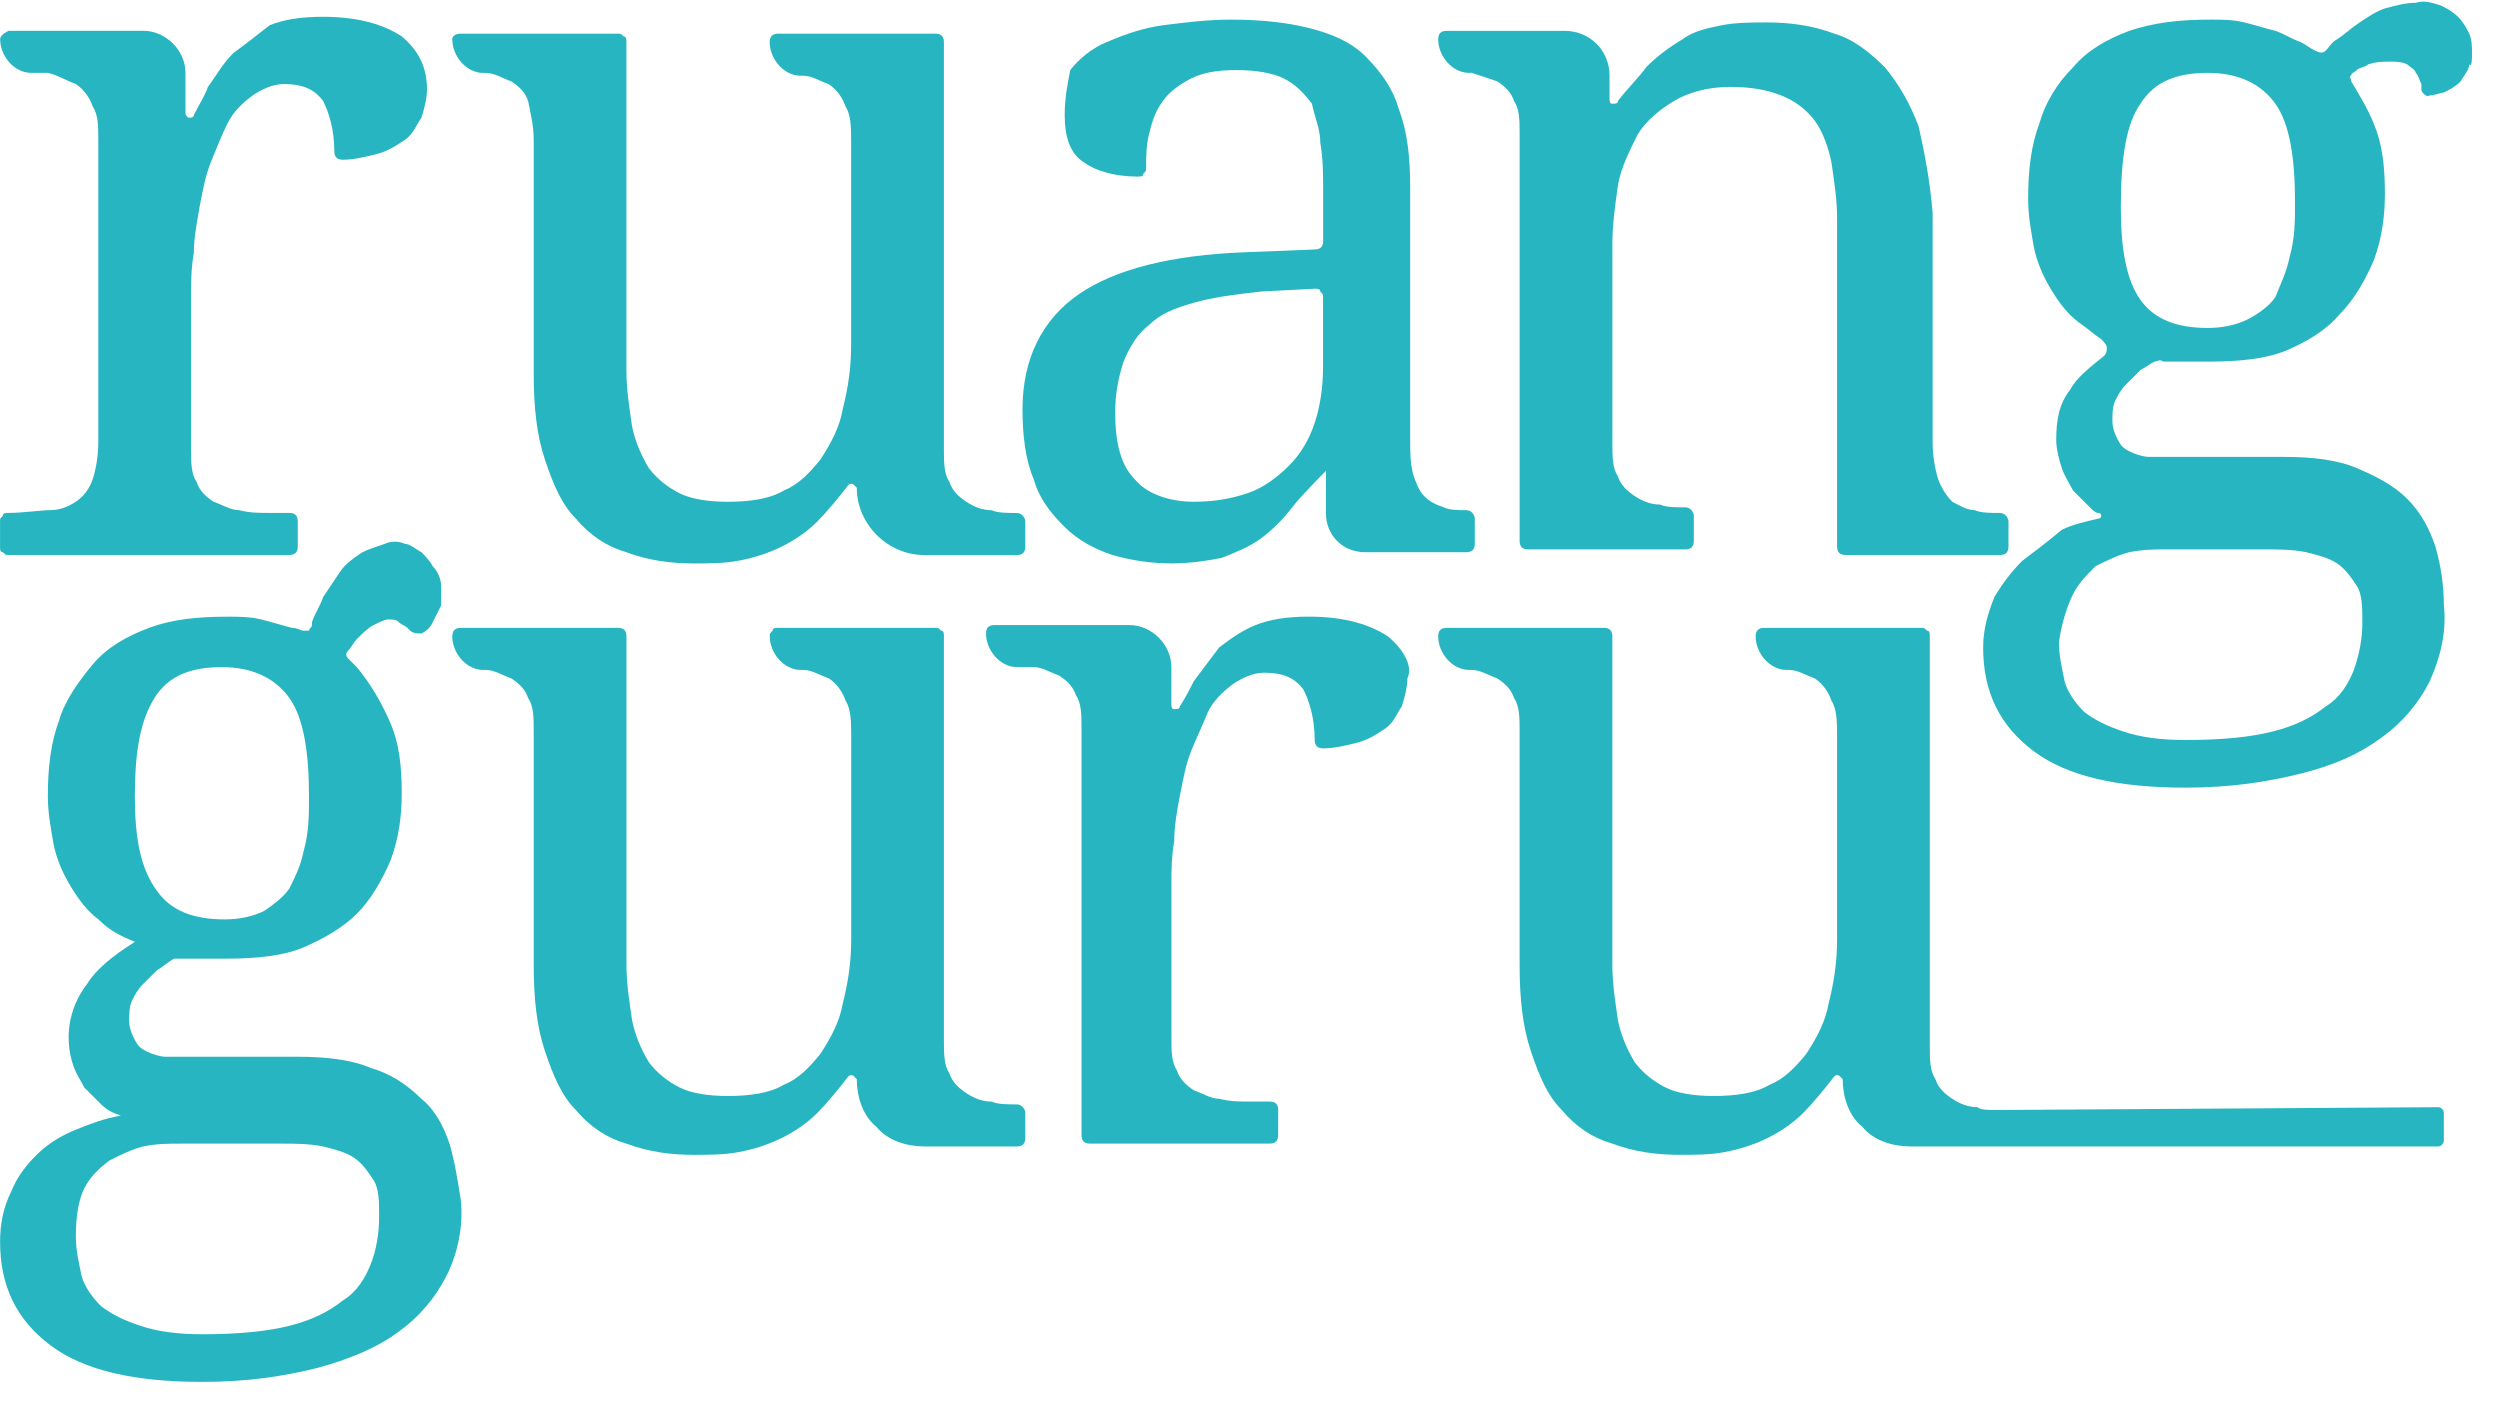
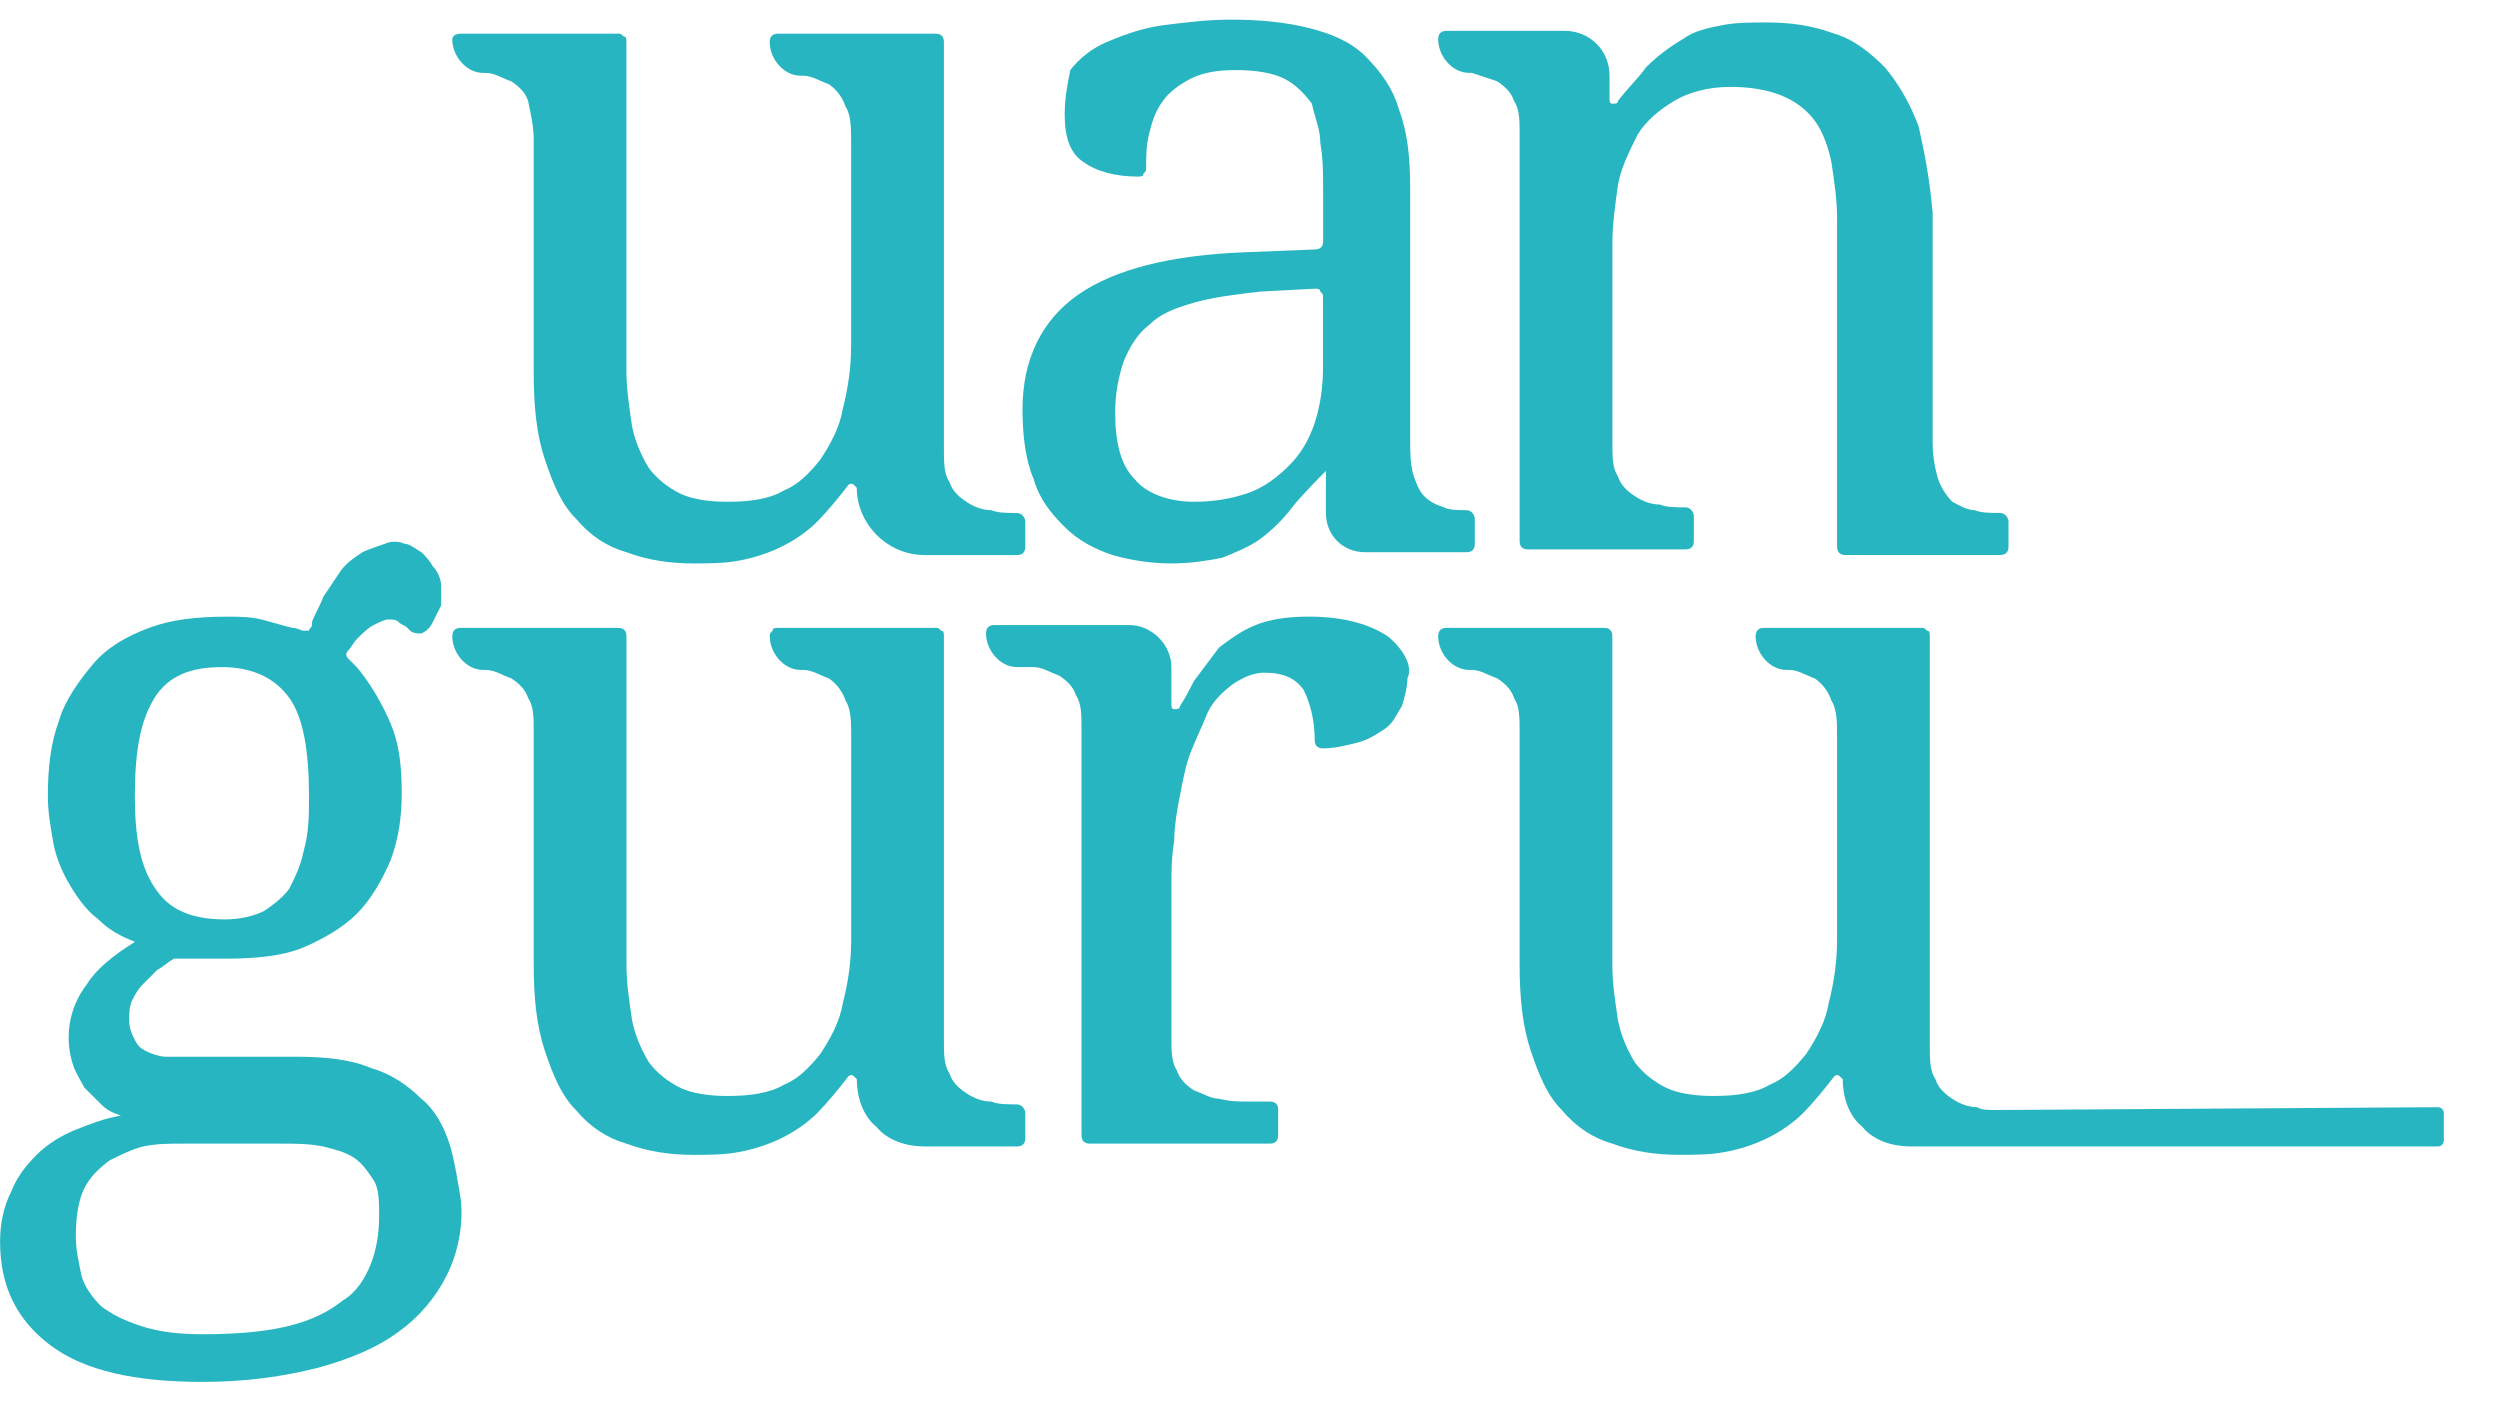
<svg xmlns="http://www.w3.org/2000/svg" width="66" height="37" fill="none" version="1.1" viewBox="0 0 66 37">
  <title>Ruangguru logo</title>
  <g fill="#27B6C1">
-     <path d="m2.002 2.219c0.222 0.148 0.371 0.37 0.445 0.592 0.148 0.222 0.148 0.518 0.148 0.888v7.992c0 0.37-0.074 0.74-0.148 0.962s-0.222 0.444-0.445 0.592-0.445 0.222-0.667 0.222-0.742 0.074-1.112 0.074c-0.074 0-0.148 0-0.148 0.074-0.074 0.074-0.074 0.074-0.074 0.148v0.666c0 0.074 0 0.148 0.074 0.148 0.074 0.074 0.074 0.074 0.148 0.074h7.416c0.148 0 0.222-0.074 0.222-0.222v-0.666c0-0.148-0.074-0.222-0.222-0.222h-0.519c-0.297 0-0.519 0-0.816-0.074-0.222 0-0.445-0.148-0.667-0.222-0.222-0.148-0.371-0.296-0.445-0.518-0.148-0.222-0.148-0.518-0.148-0.888v-4.07c0-0.296 0-0.666 0.074-1.11 0-0.37 0.074-0.74 0.148-1.184 0.074-0.37 0.148-0.814 0.297-1.184 0.148-0.37 0.297-0.74 0.445-1.036 0.148-0.296 0.371-0.518 0.667-0.74 0.222-0.148 0.519-0.296 0.816-0.296 0.519 0 0.816 0.148 1.038 0.444 0.148 0.296 0.297 0.74 0.297 1.332 0 0.148 0.074 0.222 0.222 0.222 0.297 0 0.593-0.074 0.89-0.148 0.297-0.074 0.519-0.222 0.742-0.37 0.222-0.148 0.297-0.37 0.445-0.592 0.074-0.222 0.148-0.518 0.148-0.74 0-0.592-0.223-1.036-0.667-1.406-0.445-0.296-1.112-0.518-2.076-0.518-0.593 0-1.038 0.074-1.409 0.222-0.371 0.296-0.667 0.518-0.964 0.74-0.297 0.296-0.445 0.592-0.667 0.888-0.074 0.222-0.222 0.444-0.371 0.74 0 0.074-0.074 0.074-0.148 0.074-0.074-0.074-0.074-0.074-0.074-0.148v-1.036c0-0.592-0.519-1.11-1.112-1.11h-3.559c-0.148 0.074-0.222 0.148-0.222 0.222 0 0.444 0.371 0.888 0.816 0.888h0.445c0.297 0.074 0.519 0.222 0.742 0.296z" />
    <path d="m32.852 6.66c-1.928 0.074-3.411 0.444-4.375 1.11-0.964 0.666-1.483 1.702-1.483 3.034 0 0.666 0.074 1.332 0.297 1.85 0.148 0.518 0.445 0.888 0.816 1.258s0.816 0.592 1.261 0.74c0.519 0.148 1.038 0.222 1.557 0.222s0.964-0.074 1.335-0.148c0.371-0.148 0.742-0.296 1.038-0.518 0.297-0.222 0.593-0.518 0.816-0.814 0.222-0.296 0.89-0.962 0.89-0.962v1.11c0 0.592 0.445 1.036 1.038 1.036h2.67c0.148 0 0.223-0.074 0.223-0.222v-0.666c0-0.074-0.074-0.222-0.223-0.222-0.223 0-0.445 0-0.593-0.074-0.223-0.074-0.371-0.148-0.519-0.296-0.148-0.148-0.223-0.37-0.297-0.592-0.074-0.296-0.074-0.592-0.074-0.888v-6.66c0-0.814-0.074-1.48-0.297-2.072-0.148-0.518-0.445-0.962-0.89-1.406-0.371-0.37-0.89-0.592-1.483-0.74s-1.261-0.222-2.076-0.222c-0.593 0-1.187 0.074-1.78 0.148-0.519 0.074-0.964 0.222-1.483 0.444-0.371 0.148-0.742 0.444-0.964 0.74-0.074 0.37-0.148 0.74-0.148 1.184 0 0.592 0.148 1.036 0.519 1.258 0.297 0.222 0.816 0.37 1.409 0.37 0.074 0 0.148 0 0.148-0.074 0.074-0.074 0.074-0.074 0.074-0.148 0-0.296 0-0.592 0.074-0.888 0.074-0.296 0.148-0.592 0.371-0.888 0.148-0.222 0.445-0.444 0.742-0.592s0.667-0.222 1.187-0.222 0.964 0.074 1.261 0.222 0.519 0.37 0.742 0.666c0.074 0.37 0.222 0.666 0.222 1.036 0.074 0.444 0.074 0.814 0.074 1.258v1.332c0 0.148-0.074 0.222-0.223 0.222l-1.854 0.074zm2.076 3.034c0 0.518-0.074 1.036-0.223 1.48s-0.371 0.814-0.667 1.11-0.667 0.592-1.112 0.74c-0.445 0.148-0.89 0.222-1.409 0.222-0.667 0-1.261-0.222-1.557-0.592-0.371-0.37-0.519-0.962-0.519-1.776 0-0.444 0.074-0.888 0.222-1.332 0.148-0.37 0.371-0.74 0.667-0.962 0.297-0.296 0.667-0.444 1.187-0.592s1.112-0.222 1.78-0.296l1.409-0.074c0.074 0 0.148 0 0.148 0.074 0.074 0.074 0.074 0.074 0.074 0.148v1.85z" />
    <path d="m11.94 1.037c0 0.444 0.371 0.888 0.816 0.888h0.074c0.223 0 0.445 0.148 0.667 0.222 0.222 0.148 0.371 0.296 0.445 0.518 0.074 0.37 0.148 0.666 0.148 1.036v6.142c0 0.888 0.074 1.628 0.297 2.294 0.223 0.666 0.445 1.184 0.816 1.554 0.371 0.444 0.816 0.74 1.335 0.888 0.593 0.222 1.187 0.296 1.78 0.296 0.371 0 0.816 0 1.187-0.074 0.816-0.148 1.557-0.518 2.076-1.036 0.223-0.222 0.593-0.666 0.816-0.962 0 0 0.074-0.074 0.148 0l0.074 0.074c0 0.962 0.816 1.776 1.78 1.776h2.447c0.148 0 0.222-0.074 0.222-0.222v-0.666c0-0.074-0.074-0.222-0.222-0.222-0.223 0-0.519 0-0.667-0.074-0.223 0-0.445-0.074-0.667-0.222-0.222-0.148-0.371-0.296-0.445-0.518-0.148-0.222-0.148-0.518-0.148-0.888v-10.73c0-0.148-0.074-0.222-0.223-0.222h-4.153c-0.148 0-0.223 0.074-0.223 0.222 0 0.444 0.371 0.888 0.816 0.888h0.074c0.223 0 0.445 0.148 0.667 0.222 0.223 0.148 0.371 0.37 0.445 0.592 0.148 0.222 0.148 0.592 0.148 0.962v5.328c0 0.592-0.074 1.11-0.223 1.702-0.074 0.444-0.297 0.888-0.593 1.332-0.297 0.37-0.593 0.666-0.964 0.814-0.371 0.222-0.89 0.296-1.483 0.296-0.519 0-0.964-0.074-1.261-0.222s-0.593-0.37-0.816-0.666c-0.223-0.37-0.371-0.74-0.445-1.11-0.074-0.518-0.148-0.962-0.148-1.48v-8.658c0-0.074 0-0.148-0.074-0.148-0.074-0.074-0.074-0.074-0.148-0.074h-4.153c-0.148 0-0.222 0.074-0.222 0.148z" />
-     <path d="m53.394 14.8c-0.297 0.296-0.519 0.592-0.742 0.962-0.148 0.37-0.297 0.814-0.297 1.332 0 1.184 0.445 2.072 1.335 2.738s2.225 0.962 4.005 0.962c1.187 0 2.151-0.148 3.04-0.37 0.89-0.222 1.557-0.518 2.151-0.962 0.519-0.37 0.964-0.888 1.261-1.48 0.297-0.666 0.445-1.332 0.371-1.998 0-0.518-0.074-1.036-0.223-1.554-0.148-0.444-0.371-0.888-0.742-1.258s-0.816-0.592-1.335-0.814-1.187-0.296-1.928-0.296h-2.892-0.667c-0.148 0-0.371-0.074-0.519-0.148-0.148-0.074-0.223-0.148-0.297-0.296-0.074-0.148-0.148-0.296-0.148-0.518 0-0.148 0-0.37 0.074-0.518 0.074-0.148 0.148-0.296 0.297-0.444 0.148-0.148 0.223-0.222 0.371-0.37 0.148-0.074 0.222-0.148 0.371-0.222 0.074 0 0.148-0.074 0.222 0h0.148 0.371 0.371 0.371c0.742 0 1.483-0.074 2.002-0.296s1.038-0.518 1.409-0.962c0.371-0.37 0.667-0.888 0.89-1.406 0.223-0.592 0.297-1.184 0.297-1.776 0-0.74-0.074-1.332-0.297-1.85-0.148-0.37-0.371-0.74-0.593-1.11 0-0.074-0.074-0.148 0-0.148 0-0.074 0.074-0.074 0.148-0.148s0.223-0.074 0.297-0.148c0.223-0.074 0.371-0.074 0.593-0.074 0.148 0 0.297 0 0.445 0.074 0.074 0.074 0.223 0.148 0.223 0.222 0.074 0.074 0.074 0.148 0.148 0.296v0.148c0 0.074 0.148 0.222 0.223 0.148 0.148 0 0.297-0.074 0.371-0.074 0.148-0.074 0.297-0.148 0.445-0.296 0.074-0.148 0.223-0.296 0.223-0.444 0.074 0.074 0.074-0.148 0.074-0.296s0-0.37-0.074-0.518c-0.074-0.148-0.148-0.296-0.297-0.444-0.148-0.148-0.297-0.222-0.445-0.296-0.223-0.074-0.445-0.148-0.667-0.074-0.297 0-0.519 0.074-0.816 0.148-0.223 0.074-0.445 0.222-0.667 0.37-0.223 0.148-0.371 0.296-0.593 0.444-0.148 0.074-0.223 0.222-0.297 0.296-0.074 0.074-0.148 0.074-0.297 0s-0.222-0.148-0.371-0.222c-0.222-0.074-0.445-0.222-0.667-0.296-0.297-0.074-0.519-0.148-0.816-0.222s-0.593-0.074-0.89-0.074c-0.816 0-1.483 0.074-2.151 0.296-0.593 0.222-1.112 0.518-1.483 0.962-0.445 0.444-0.742 0.962-0.89 1.48-0.223 0.592-0.297 1.258-0.297 1.998 0 0.444 0.074 0.814 0.148 1.258 0.074 0.37 0.223 0.74 0.445 1.11 0.223 0.37 0.445 0.666 0.742 0.888 0.223 0.148 0.371 0.296 0.593 0.444 0.074 0.074 0.148 0.148 0.148 0.222s0 0.148-0.074 0.222c-0.371 0.296-0.742 0.592-0.89 0.888-0.297 0.37-0.371 0.814-0.371 1.332 0 0.222 0.074 0.518 0.148 0.74 0.074 0.222 0.222 0.444 0.297 0.592l0.445 0.444c0.074 0.074 0.148 0.148 0.223 0.148 0.074 0 0.074 0.074 0.074 0.074 0 0.074-0.074 0.074-0.074 0.074-0.297 0.074-0.667 0.148-0.964 0.296-0.445 0.37-0.742 0.592-1.038 0.814zm3.115-12.062c0.371-0.592 0.964-0.814 1.78-0.814 0.816 0 1.409 0.296 1.78 0.814s0.519 1.406 0.519 2.59c0 0.518 0 0.962-0.148 1.48-0.074 0.37-0.223 0.666-0.371 1.036-0.148 0.222-0.445 0.444-0.742 0.592-0.297 0.148-0.667 0.222-1.038 0.222-0.816 0-1.409-0.222-1.78-0.74s-0.519-1.332-0.519-2.442c0-1.332 0.148-2.22 0.519-2.738zm-1.78 12.95c0.148-0.296 0.371-0.518 0.593-0.74 0.297-0.148 0.593-0.296 0.89-0.37 0.371-0.074 0.667-0.074 1.038-0.074h2.521c0.371 0 0.742 0 1.112 0.074 0.297 0.074 0.593 0.148 0.816 0.296s0.371 0.37 0.519 0.592 0.148 0.592 0.148 0.962c0 0.444-0.074 0.814-0.223 1.258-0.148 0.37-0.371 0.74-0.742 0.962-0.371 0.296-0.816 0.518-1.409 0.666-0.593 0.148-1.335 0.222-2.299 0.222-0.667 0-1.187-0.074-1.631-0.222-0.445-0.148-0.742-0.296-1.038-0.518-0.222-0.222-0.445-0.518-0.519-0.814-0.074-0.37-0.148-0.666-0.148-1.036 0.074-0.518 0.223-0.962 0.371-1.258z" />
    <path d="m50.65 3.33c-0.223-0.592-0.519-1.11-0.89-1.554-0.371-0.37-0.816-0.74-1.335-0.888-0.593-0.222-1.187-0.296-1.78-0.296-0.371 0-0.816 0-1.187 0.074-0.371 0.074-0.742 0.148-1.038 0.37-0.371 0.222-0.667 0.444-0.964 0.74-0.148 0.222-0.519 0.592-0.742 0.888 0 0.074-0.074 0.074-0.148 0.074s-0.074-0.074-0.074-0.148v-0.592c0-0.666-0.519-1.184-1.187-1.184h-3.115c-0.148 0-0.222 0.074-0.222 0.222 0 0.444 0.371 0.888 0.816 0.888h0.074c0.223 0.074 0.445 0.148 0.667 0.222 0.222 0.148 0.371 0.296 0.445 0.518 0.148 0.222 0.148 0.518 0.148 0.888v10.73c0 0.148 0.074 0.222 0.223 0.222h4.153c0.148 0 0.223-0.074 0.223-0.222v-0.666c0-0.074-0.074-0.222-0.223-0.222-0.223 0-0.519 0-0.667-0.074-0.223 0-0.445-0.074-0.667-0.222-0.223-0.148-0.371-0.296-0.445-0.518-0.148-0.222-0.148-0.518-0.148-0.888v-5.254c0-0.518 0.074-1.036 0.148-1.554 0.074-0.444 0.297-0.888 0.519-1.332 0.223-0.37 0.593-0.666 0.964-0.888 0.371-0.222 0.89-0.37 1.483-0.37 0.519 0 0.964 0.074 1.335 0.222 0.371 0.148 0.667 0.37 0.89 0.666 0.223 0.296 0.371 0.74 0.445 1.11 0.074 0.518 0.148 0.962 0.148 1.48v8.658c0 0.148 0.074 0.222 0.223 0.222h4.079c0.148 0 0.223-0.074 0.223-0.222v-0.666c0-0.074-0.074-0.222-0.223-0.222-0.223 0-0.519 0-0.667-0.074-0.223 0-0.445-0.148-0.593-0.222-0.148-0.148-0.297-0.37-0.371-0.592-0.074-0.222-0.148-0.592-0.148-0.962v-6.068c-0.074-0.888-0.222-1.628-0.371-2.294z" />
    <path d="m11.865 30.192c-0.148-0.444-0.371-0.888-0.742-1.184-0.371-0.37-0.816-0.666-1.335-0.814-0.519-0.222-1.187-0.296-1.928-0.296h-2.892-0.593c-0.148 0-0.371-0.074-0.519-0.148-0.148-0.074-0.222-0.148-0.297-0.296s-0.148-0.296-0.148-0.518c0-0.148 0-0.37 0.074-0.518 0.074-0.148 0.148-0.296 0.297-0.444 0.148-0.148 0.222-0.222 0.371-0.37 0.148-0.074 0.297-0.222 0.445-0.296h0.297 0.371 0.371 0.371c0.742 0 1.483-0.074 2.002-0.296s1.038-0.518 1.409-0.888c0.371-0.37 0.667-0.888 0.89-1.406 0.222-0.592 0.297-1.184 0.297-1.776 0-0.74-0.074-1.332-0.297-1.85-0.223-0.518-0.519-1.036-0.89-1.48-0.074-0.074-0.148-0.148-0.222-0.222-0.074-0.074-0.074-0.148 0-0.222 0.074-0.074 0.148-0.222 0.222-0.296 0.148-0.148 0.297-0.296 0.445-0.37 0.148-0.074 0.297-0.148 0.371-0.148 0.148 0 0.223 0 0.297 0.074 0.074 0.074 0.148 0.074 0.223 0.148l0.074 0.074c0.074 0.074 0.222 0.074 0.297 0.074 0.148-0.074 0.223-0.148 0.297-0.296 0.074-0.148 0.148-0.296 0.223-0.444v-0.518c0-0.148-0.074-0.37-0.223-0.518-0.074-0.148-0.222-0.296-0.297-0.37-0.148-0.074-0.297-0.222-0.445-0.222-0.148-0.074-0.371-0.074-0.519 0-0.223 0.074-0.445 0.148-0.593 0.222-0.222 0.148-0.445 0.296-0.593 0.518-0.148 0.222-0.297 0.444-0.445 0.666-0.074 0.222-0.222 0.444-0.297 0.666v0.074c0 0.074-0.074 0.074-0.074 0.148h-0.148c-0.074 0-0.148-0.074-0.297-0.074-0.297-0.074-0.519-0.148-0.816-0.222s-0.593-0.074-0.89-0.074c-0.816 0-1.483 0.074-2.076 0.296s-1.112 0.518-1.483 0.962-0.742 0.962-0.89 1.48c-0.222 0.592-0.297 1.258-0.297 1.998 0 0.444 0.074 0.814 0.148 1.258 0.074 0.37 0.222 0.74 0.445 1.11s0.445 0.666 0.742 0.888c0.297 0.296 0.593 0.444 0.964 0.592-0.593 0.37-1.038 0.74-1.261 1.11-0.519 0.666-0.593 1.48-0.371 2.146 0.074 0.222 0.222 0.444 0.297 0.592 0.148 0.148 0.297 0.296 0.445 0.444 0.148 0.148 0.297 0.222 0.519 0.296-0.445 0.074-0.816 0.222-1.187 0.37-0.371 0.148-0.742 0.37-1.038 0.666-0.297 0.296-0.519 0.592-0.667 0.962-0.222 0.444-0.297 0.888-0.297 1.332 0 1.184 0.445 2.072 1.335 2.738 0.89 0.666 2.225 0.962 4.005 0.962 1.187 0 2.151-0.148 3.04-0.37 0.816-0.222 1.557-0.518 2.151-0.962 0.519-0.37 0.964-0.888 1.261-1.48s0.445-1.332 0.371-1.998c-0.074-0.444-0.148-0.962-0.297-1.48zm-7.787-11.766c0.371-0.592 0.964-0.814 1.78-0.814s1.409 0.296 1.78 0.814c0.371 0.518 0.519 1.406 0.519 2.59 0 0.518 0 0.962-0.148 1.48-0.074 0.37-0.222 0.666-0.371 0.962-0.148 0.222-0.445 0.444-0.667 0.592-0.297 0.148-0.667 0.222-1.038 0.222-0.816 0-1.409-0.222-1.78-0.74-0.445-0.592-0.593-1.406-0.593-2.516 0-1.184 0.148-1.998 0.519-2.59zm5.71 14.948c-0.148 0.37-0.371 0.74-0.742 0.962-0.371 0.296-0.816 0.518-1.409 0.666s-1.335 0.222-2.299 0.222c-0.667 0-1.187-0.074-1.631-0.222-0.445-0.148-0.742-0.296-1.038-0.518-0.222-0.222-0.445-0.518-0.519-0.814-0.074-0.37-0.148-0.666-0.148-1.036 0-0.518 0.074-0.962 0.222-1.258 0.148-0.296 0.371-0.518 0.667-0.74 0.297-0.148 0.593-0.296 0.89-0.37 0.371-0.074 0.667-0.074 1.038-0.074h2.595c0.371 0 0.742 0 1.112 0.074 0.297 0.074 0.593 0.148 0.816 0.296s0.371 0.37 0.519 0.592c0.148 0.222 0.148 0.592 0.148 0.962 0 0.444-0.074 0.888-0.222 1.258z" />
    <path d="m11.94 16.798c0 0.444 0.371 0.888 0.816 0.888h0.074c0.223 0 0.445 0.148 0.667 0.222 0.222 0.148 0.371 0.296 0.445 0.518 0.148 0.222 0.148 0.518 0.148 0.888v6.142c0 0.888 0.074 1.628 0.297 2.294 0.223 0.666 0.445 1.184 0.816 1.554 0.371 0.444 0.816 0.74 1.335 0.888 0.593 0.222 1.187 0.296 1.78 0.296 0.371 0 0.816 0 1.187-0.074 0.816-0.148 1.557-0.518 2.076-1.036 0.223-0.222 0.593-0.666 0.816-0.962 0 0 0.074-0.074 0.148 0l0.074 0.074c0 0.444 0.148 0.962 0.519 1.258 0.297 0.37 0.816 0.518 1.261 0.518h2.447c0.148 0 0.222-0.074 0.222-0.222v-0.666c0-0.074-0.074-0.222-0.222-0.222-0.223 0-0.519 0-0.667-0.074-0.223 0-0.445-0.074-0.667-0.222-0.222-0.148-0.371-0.296-0.445-0.518-0.148-0.222-0.148-0.518-0.148-0.888v-10.656c0-0.074 0-0.148-0.074-0.148-0.074-0.074-0.074-0.074-0.148-0.074h-4.153c-0.074 0-0.148 0-0.148 0.074-0.074 0.074-0.074 0.074-0.074 0.148 0 0.444 0.371 0.888 0.816 0.888h0.074c0.223 0 0.445 0.148 0.667 0.222 0.223 0.148 0.371 0.37 0.445 0.592 0.148 0.222 0.148 0.592 0.148 0.962v5.328c0 0.592-0.074 1.11-0.223 1.702-0.074 0.444-0.297 0.888-0.593 1.332-0.297 0.37-0.593 0.666-0.964 0.814-0.371 0.222-0.89 0.296-1.483 0.296-0.519 0-0.964-0.074-1.261-0.222s-0.593-0.37-0.816-0.666c-0.223-0.37-0.371-0.74-0.445-1.11-0.074-0.518-0.148-0.962-0.148-1.48v-8.658c0-0.148-0.074-0.222-0.223-0.222h-4.153c-0.148 0-0.222 0.074-0.222 0.222z" />
    <path d="m36.634 16.797c-0.445-0.296-1.112-0.518-2.076-0.518-0.593 0-1.038 0.074-1.409 0.222s-0.667 0.37-0.964 0.592c-0.223 0.296-0.445 0.592-0.667 0.888-0.074 0.148-0.222 0.444-0.371 0.666 0 0.074-0.074 0.074-0.148 0.074-0.074 0-0.074-0.074-0.074-0.148v-0.962c0-0.592-0.519-1.11-1.112-1.11h-3.559c-0.148 0-0.223 0.074-0.223 0.222 0 0.444 0.371 0.888 0.816 0.888h0.445c0.222 0 0.445 0.148 0.667 0.222 0.223 0.148 0.371 0.296 0.445 0.518 0.148 0.222 0.148 0.518 0.148 0.888v10.73c0 0.148 0.074 0.222 0.223 0.222h4.746c0.148 0 0.223-0.074 0.223-0.222v-0.666c0-0.148-0.074-0.222-0.223-0.222h-0.519c-0.297 0-0.519 0-0.816-0.074-0.223 0-0.445-0.148-0.667-0.222-0.222-0.148-0.371-0.296-0.445-0.518-0.148-0.222-0.148-0.518-0.148-0.888v-4.07c0-0.296 0-0.666 0.074-1.11 0-0.37 0.074-0.814 0.148-1.184 0.074-0.37 0.148-0.814 0.297-1.184s0.297-0.666 0.445-1.036c0.148-0.296 0.371-0.518 0.667-0.74 0.223-0.148 0.519-0.296 0.816-0.296 0.519 0 0.816 0.148 1.038 0.444 0.148 0.296 0.297 0.74 0.297 1.332 0 0.148 0.074 0.222 0.223 0.222 0.297 0 0.593-0.074 0.89-0.148 0.297-0.074 0.519-0.222 0.742-0.37 0.223-0.148 0.297-0.37 0.445-0.592 0.074-0.222 0.148-0.518 0.148-0.74 0.148-0.296-0.074-0.74-0.519-1.11z" />
    <path d="m52.726 29.304c-0.223 0-0.445 0-0.519-0.074-0.223 0-0.445-0.074-0.667-0.222-0.222-0.148-0.371-0.296-0.445-0.518-0.148-0.222-0.148-0.518-0.148-0.888v-10.804c0-0.074 0-0.148-0.074-0.148-0.074-0.074-0.074-0.074-0.148-0.074h-4.153c-0.148 0-0.223 0.074-0.223 0.222 0 0.444 0.371 0.888 0.816 0.888h0.074c0.223 0 0.445 0.148 0.667 0.222 0.223 0.148 0.371 0.37 0.445 0.592 0.148 0.222 0.148 0.592 0.148 0.962v5.328c0 0.592-0.074 1.11-0.223 1.702-0.074 0.444-0.297 0.888-0.593 1.332-0.297 0.37-0.593 0.666-0.964 0.814-0.371 0.222-0.89 0.296-1.483 0.296-0.519 0-0.964-0.074-1.261-0.222s-0.593-0.37-0.816-0.666c-0.223-0.37-0.371-0.74-0.445-1.11-0.074-0.518-0.148-0.962-0.148-1.48v-8.658c0-0.148-0.074-0.222-0.223-0.222h-4.153c-0.148 0-0.222 0.074-0.222 0.222 0 0.444 0.371 0.888 0.816 0.888h0.074c0.223 0 0.445 0.148 0.667 0.222 0.222 0.148 0.371 0.296 0.445 0.518 0.148 0.222 0.148 0.518 0.148 0.888v6.142c0 0.888 0.074 1.628 0.297 2.294 0.223 0.666 0.445 1.184 0.816 1.554 0.371 0.444 0.816 0.74 1.335 0.888 0.593 0.222 1.187 0.296 1.78 0.296 0.371 0 0.816 0 1.187-0.074 0.816-0.148 1.557-0.518 2.076-1.036 0.223-0.222 0.593-0.666 0.816-0.962 0 0 0.074-0.074 0.148 0l0.074 0.074c0 0.444 0.148 0.962 0.519 1.258 0.297 0.37 0.816 0.518 1.261 0.518h13.942c0.074 0 0.148-0.074 0.148-0.148v-0.74c0-0.074-0.074-0.148-0.148-0.148l-11.643 0.074z" />
  </g>
</svg>